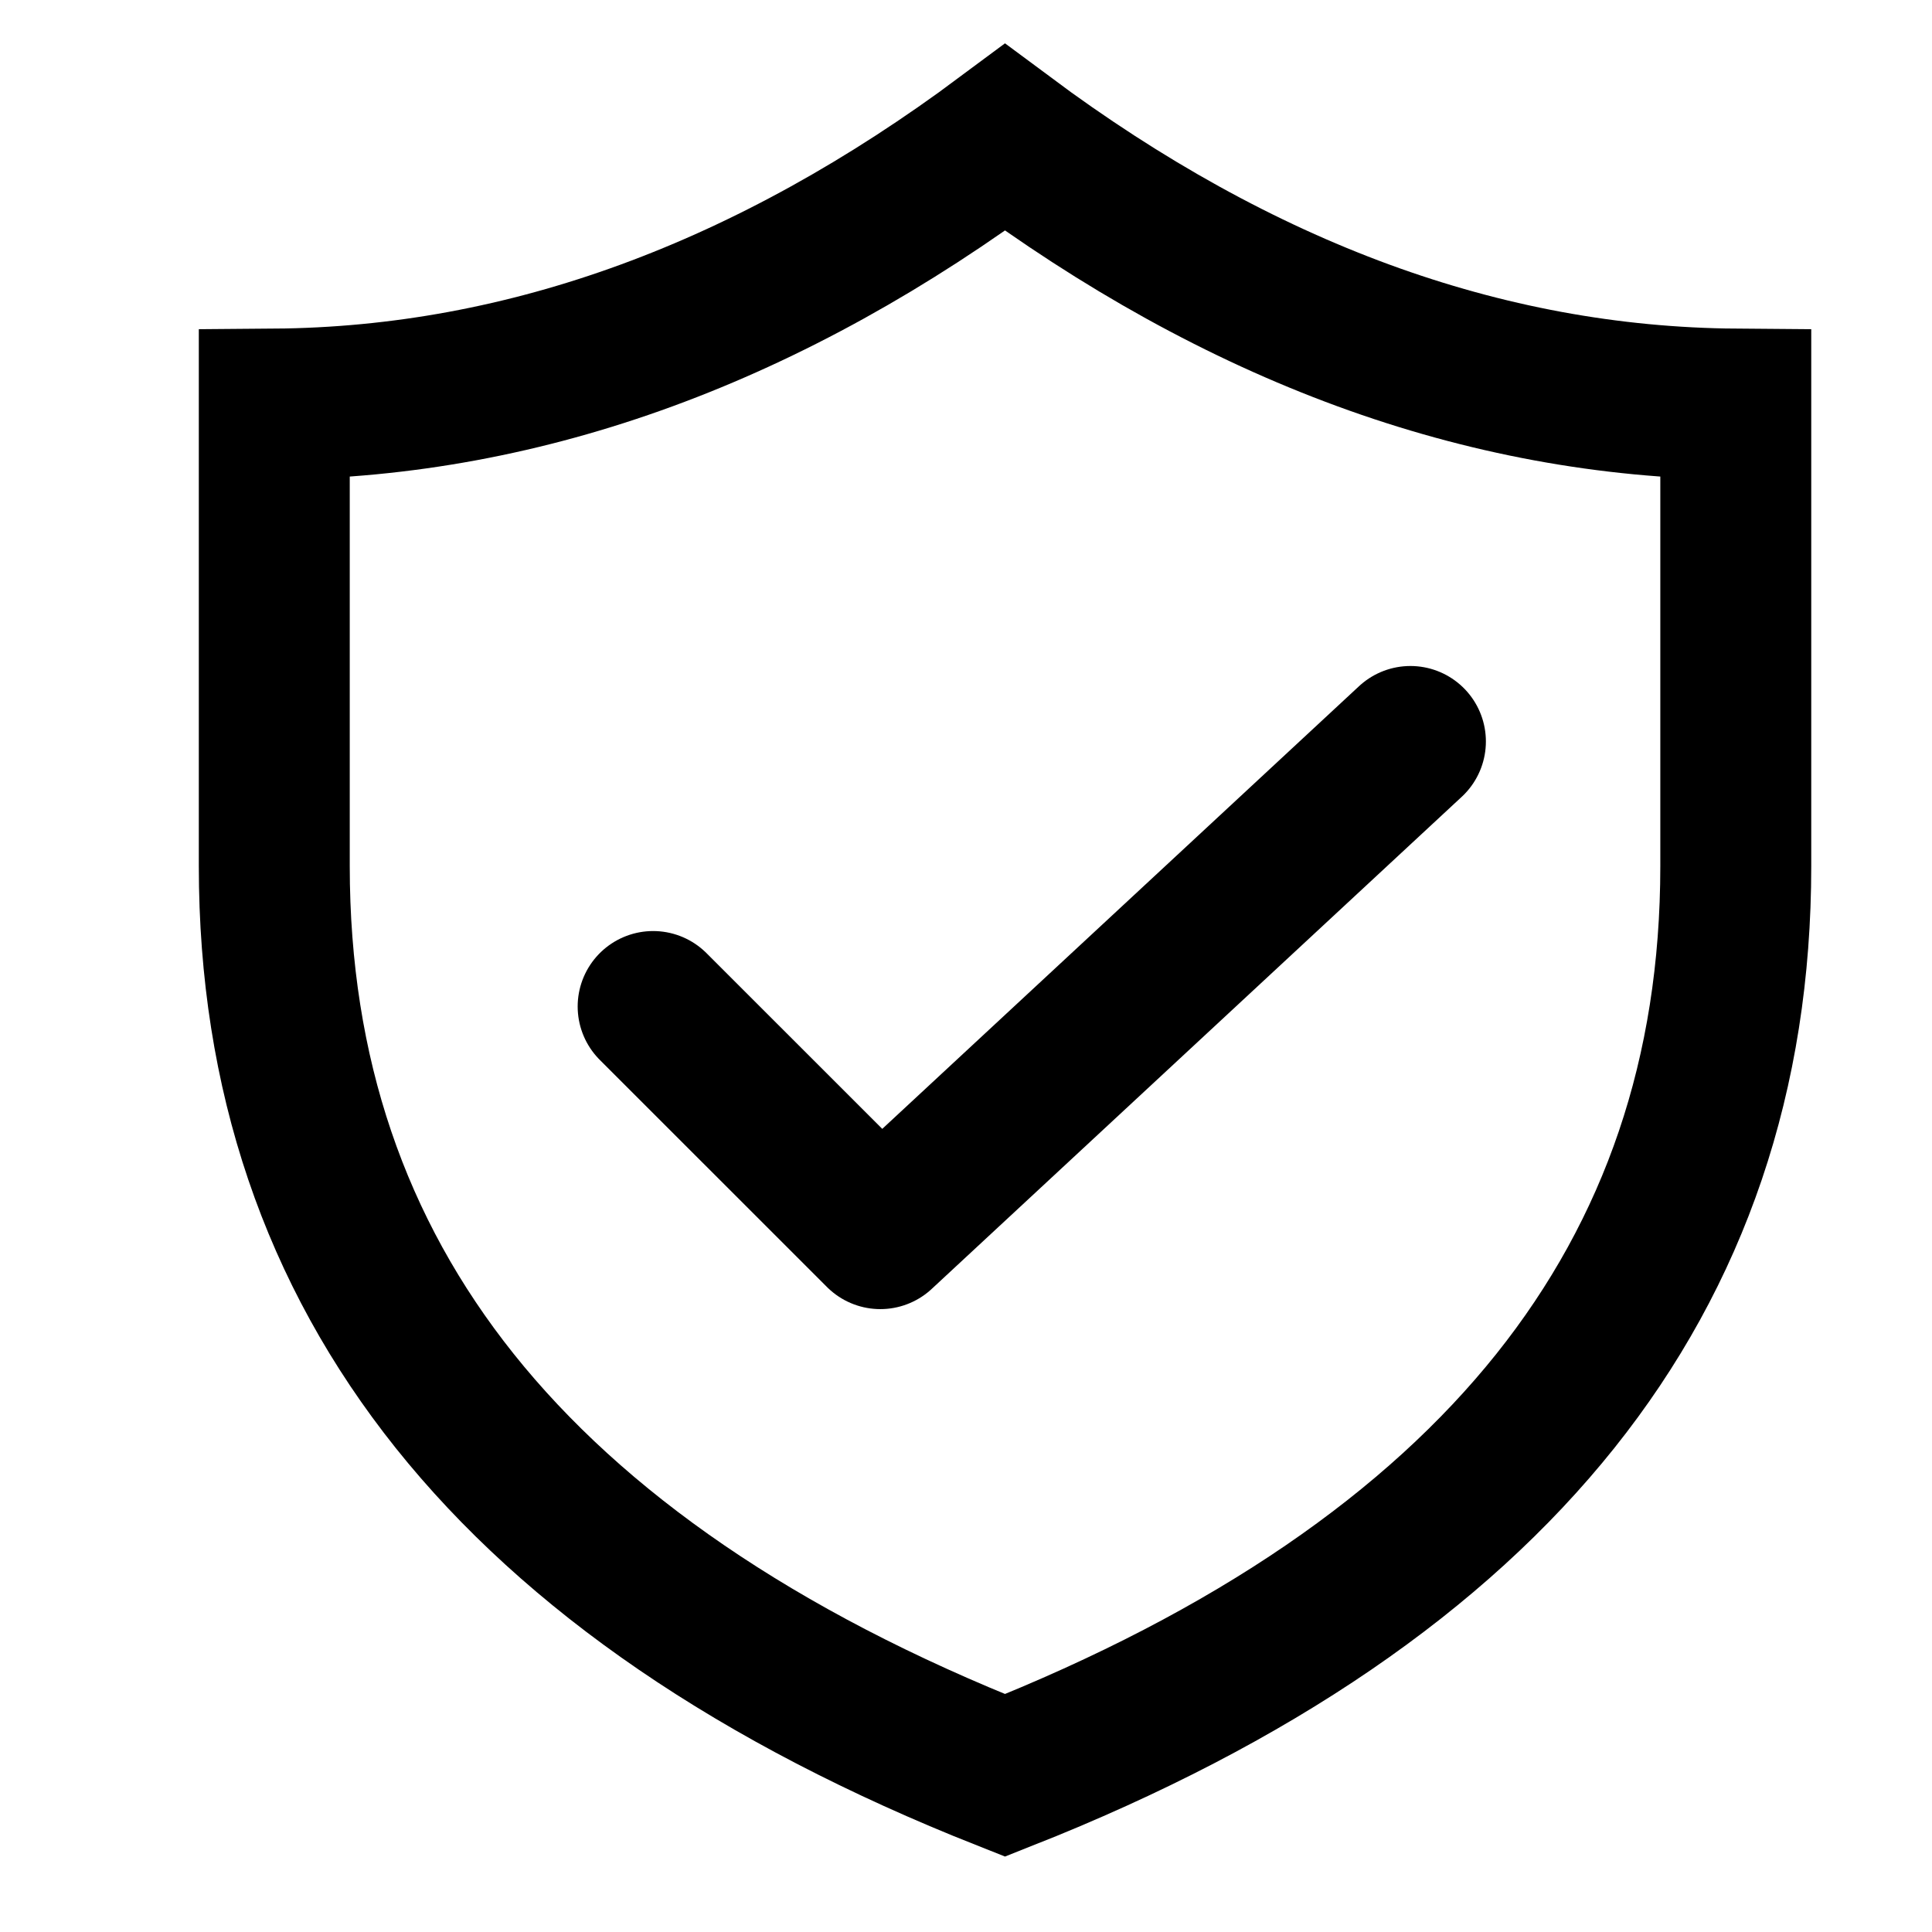
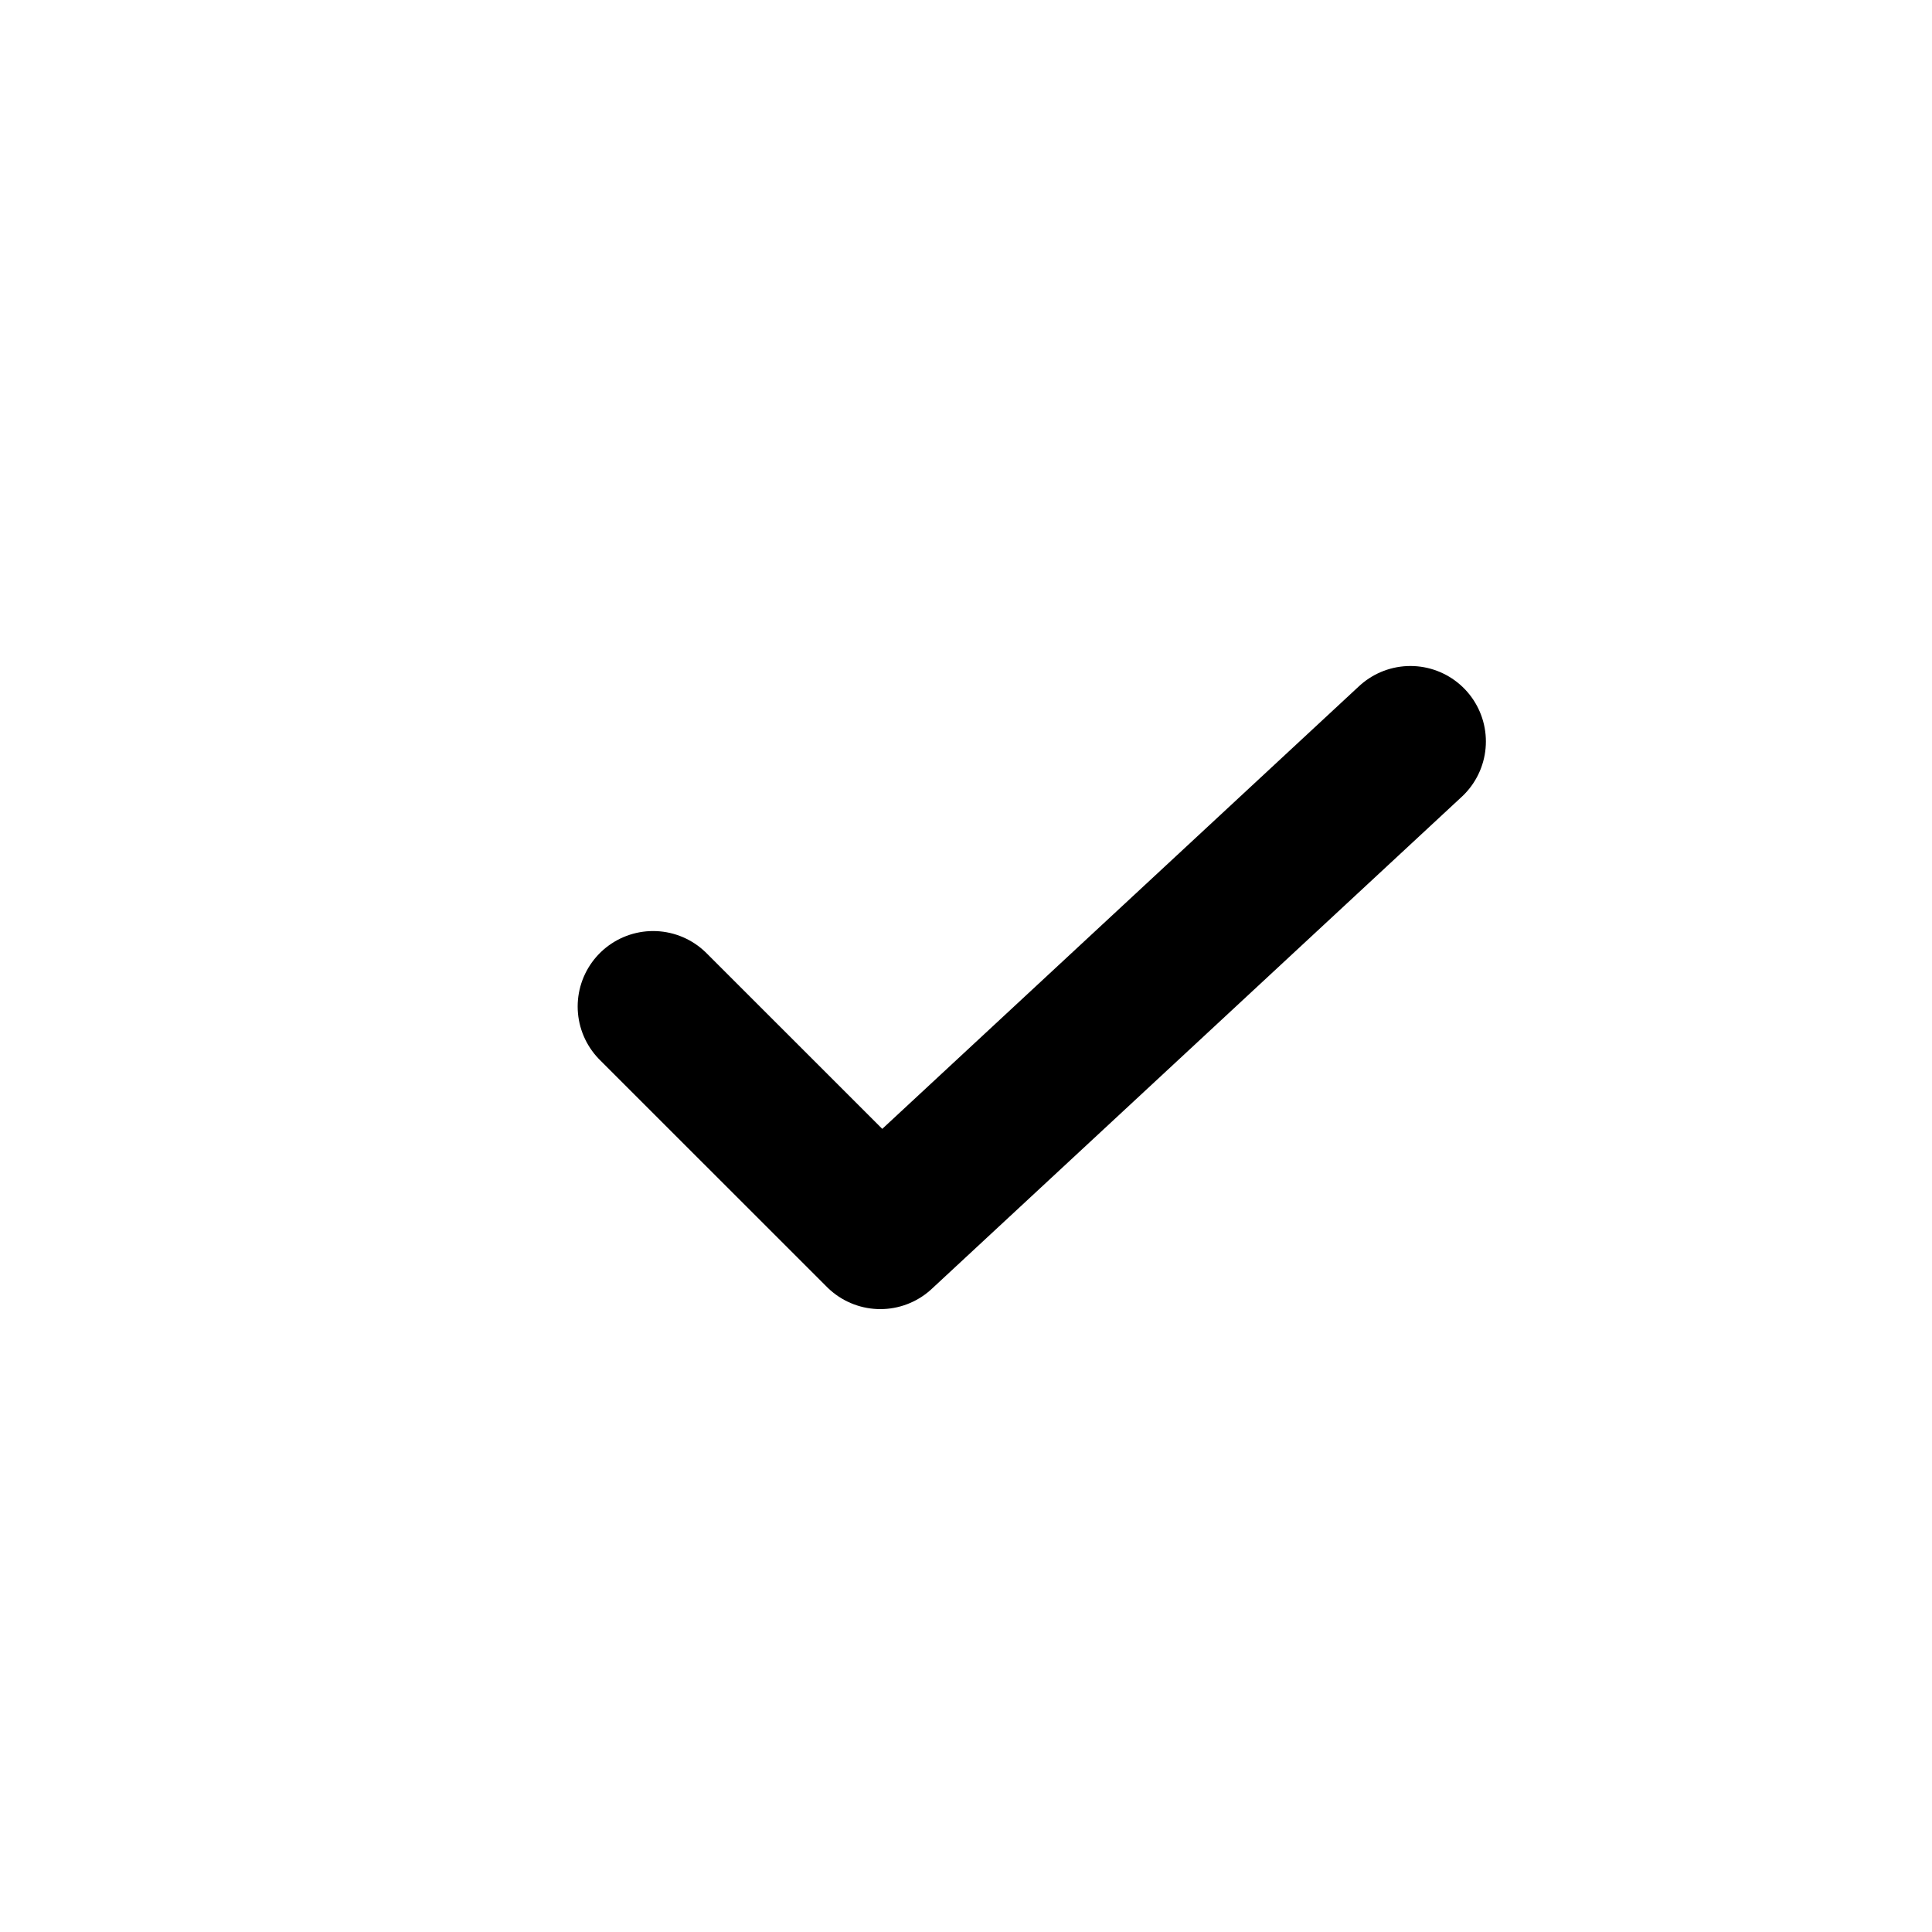
<svg xmlns="http://www.w3.org/2000/svg" width="32" height="32" viewBox="0 0 32 32" fill="none">
  <mask id="mask0_1862_2888" style="mask-type:alpha" maskUnits="userSpaceOnUse" x="0" y="0" width="32" height="32">
    <rect width="32" height="32" fill="#000" />
  </mask>
  <g mask="url(#mask0_1862_2888)">
-     <path d="M4.543 6.693C8.734 6.661 12.767 5.164 16.646 2.276C20.526 5.164 24.559 6.661 28.75 6.693V14.345C28.75 17.79 27.738 20.729 25.76 23.206C23.775 25.69 20.761 27.778 16.646 29.406C12.532 27.778 9.518 25.69 7.533 23.206C5.555 20.729 4.543 17.79 4.543 14.345V6.693Z" stroke="#000" stroke-width="2.5" />
    <path d="M10.818 16.671L14.581 20.433L23.361 12.281" stroke="#000" stroke-width="2.5" stroke-linecap="round" stroke-linejoin="round" />
  </g>
</svg>